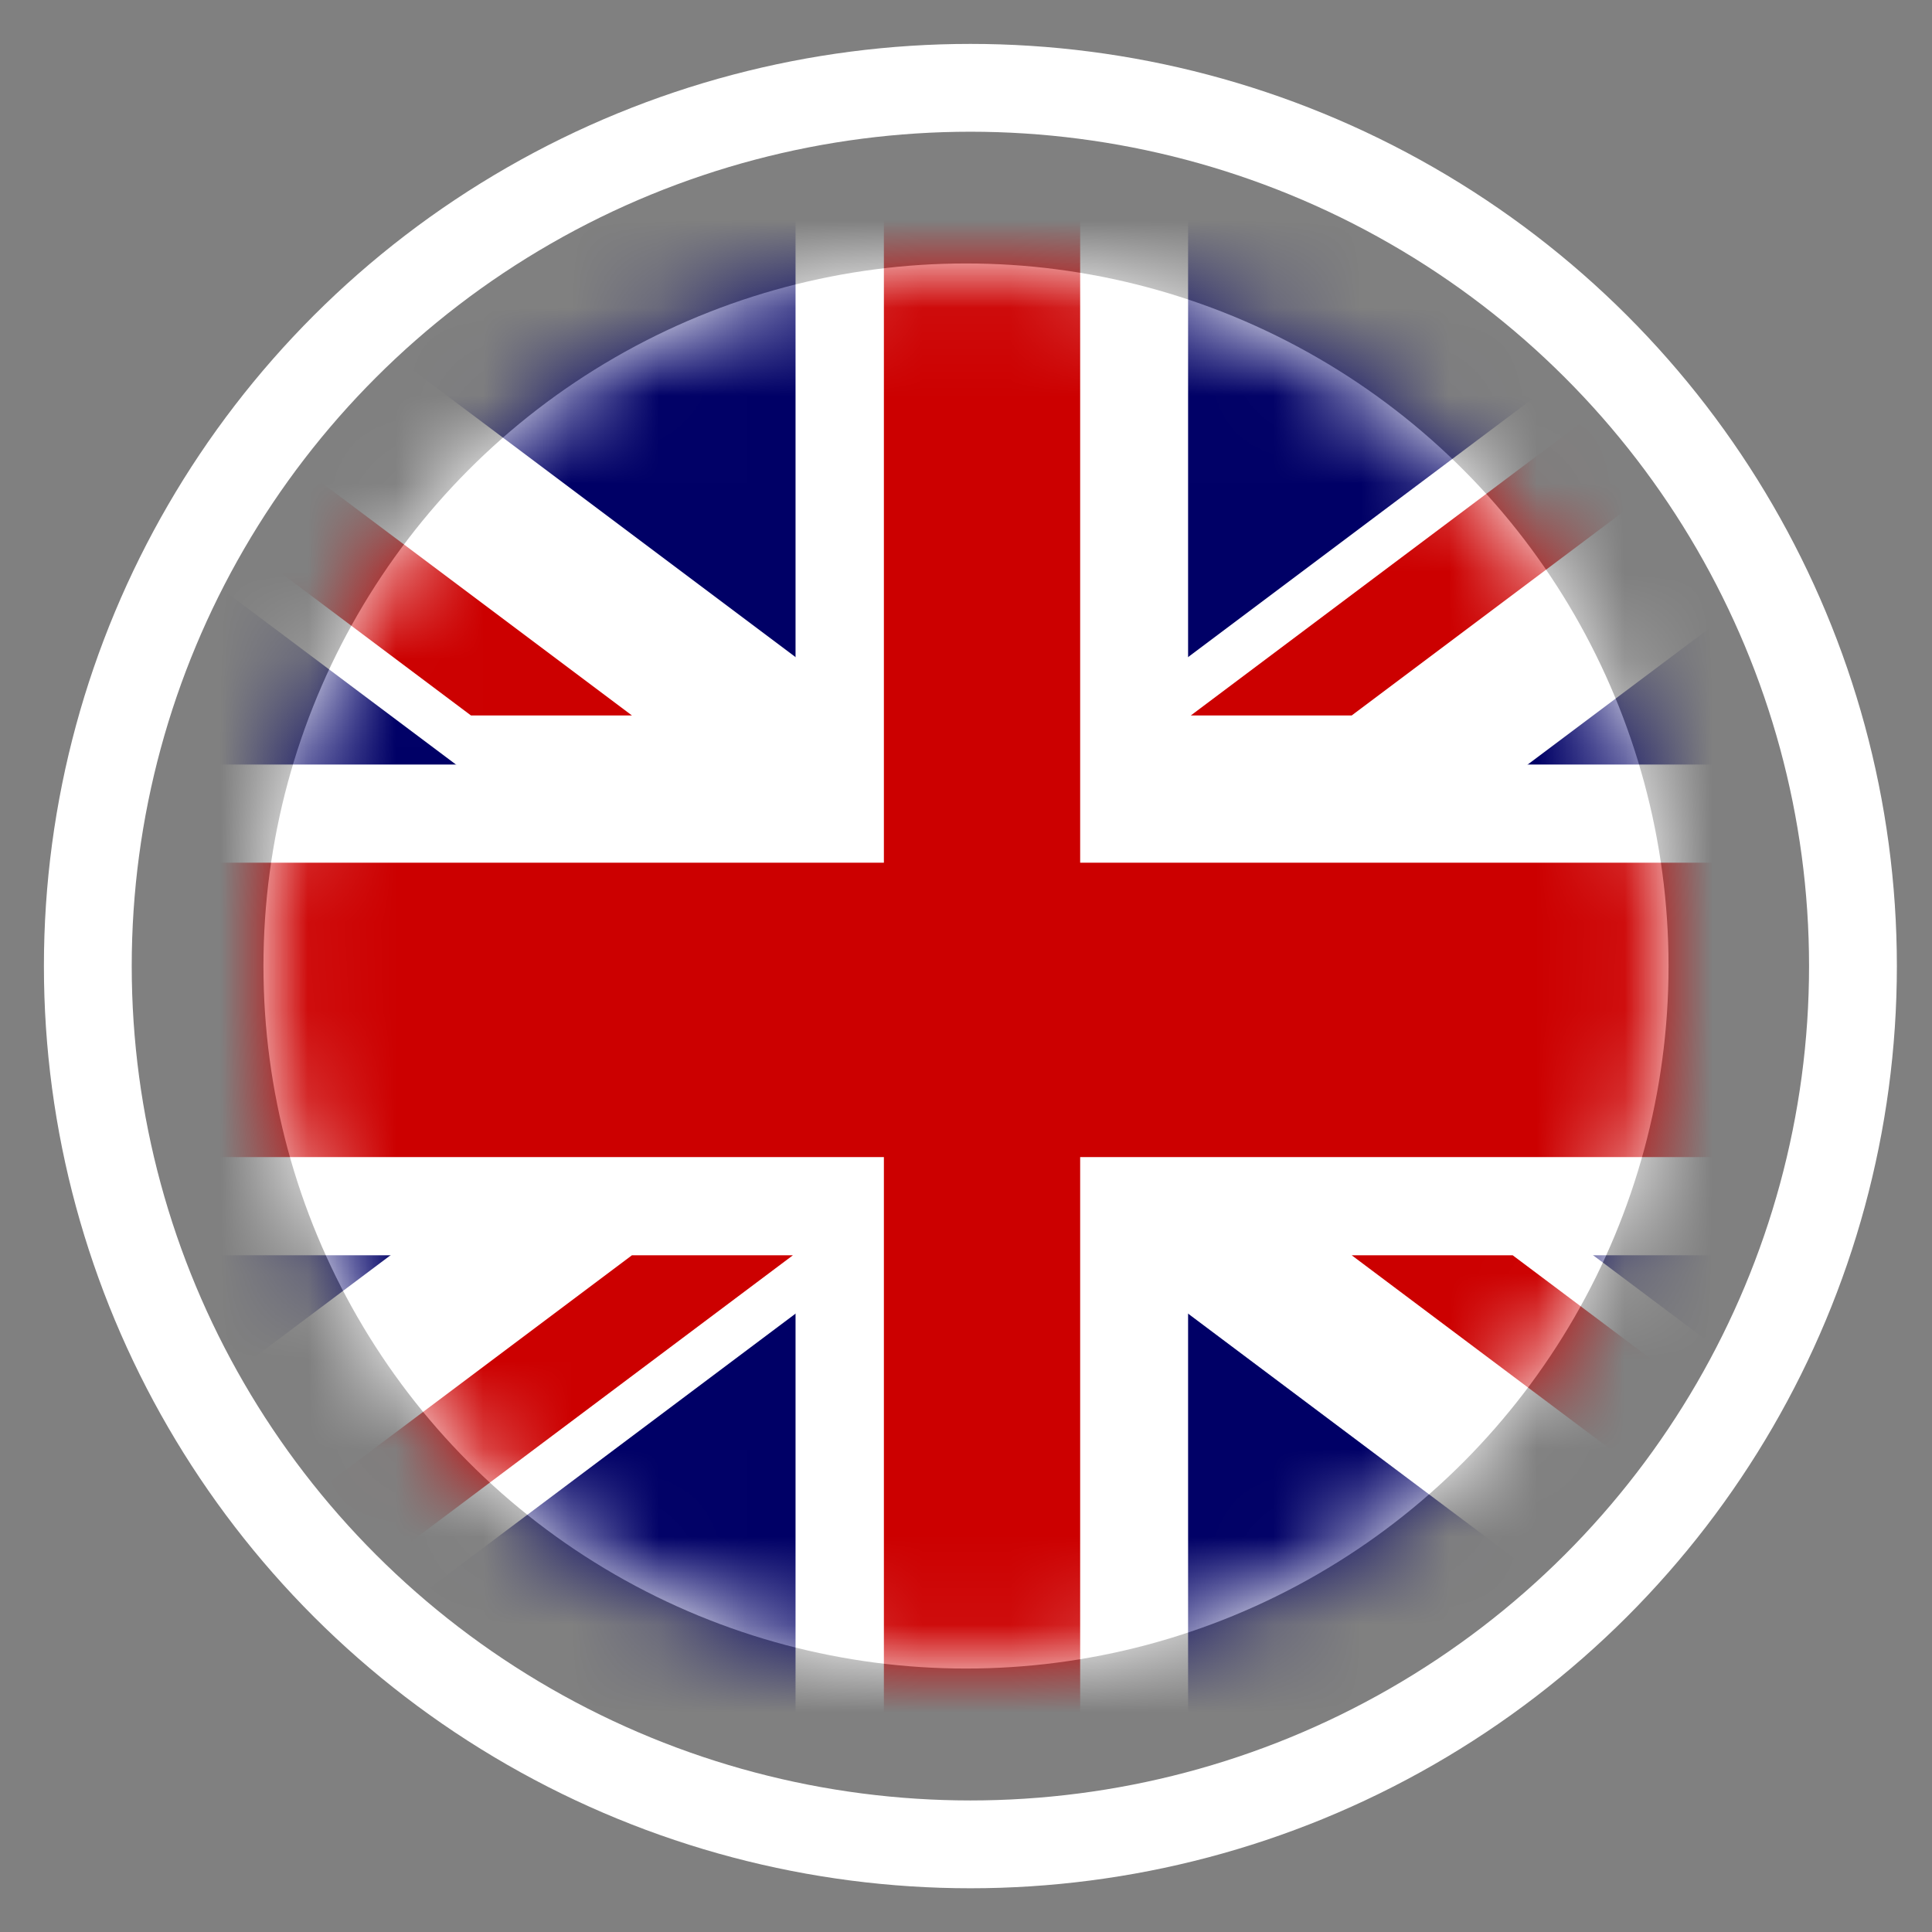
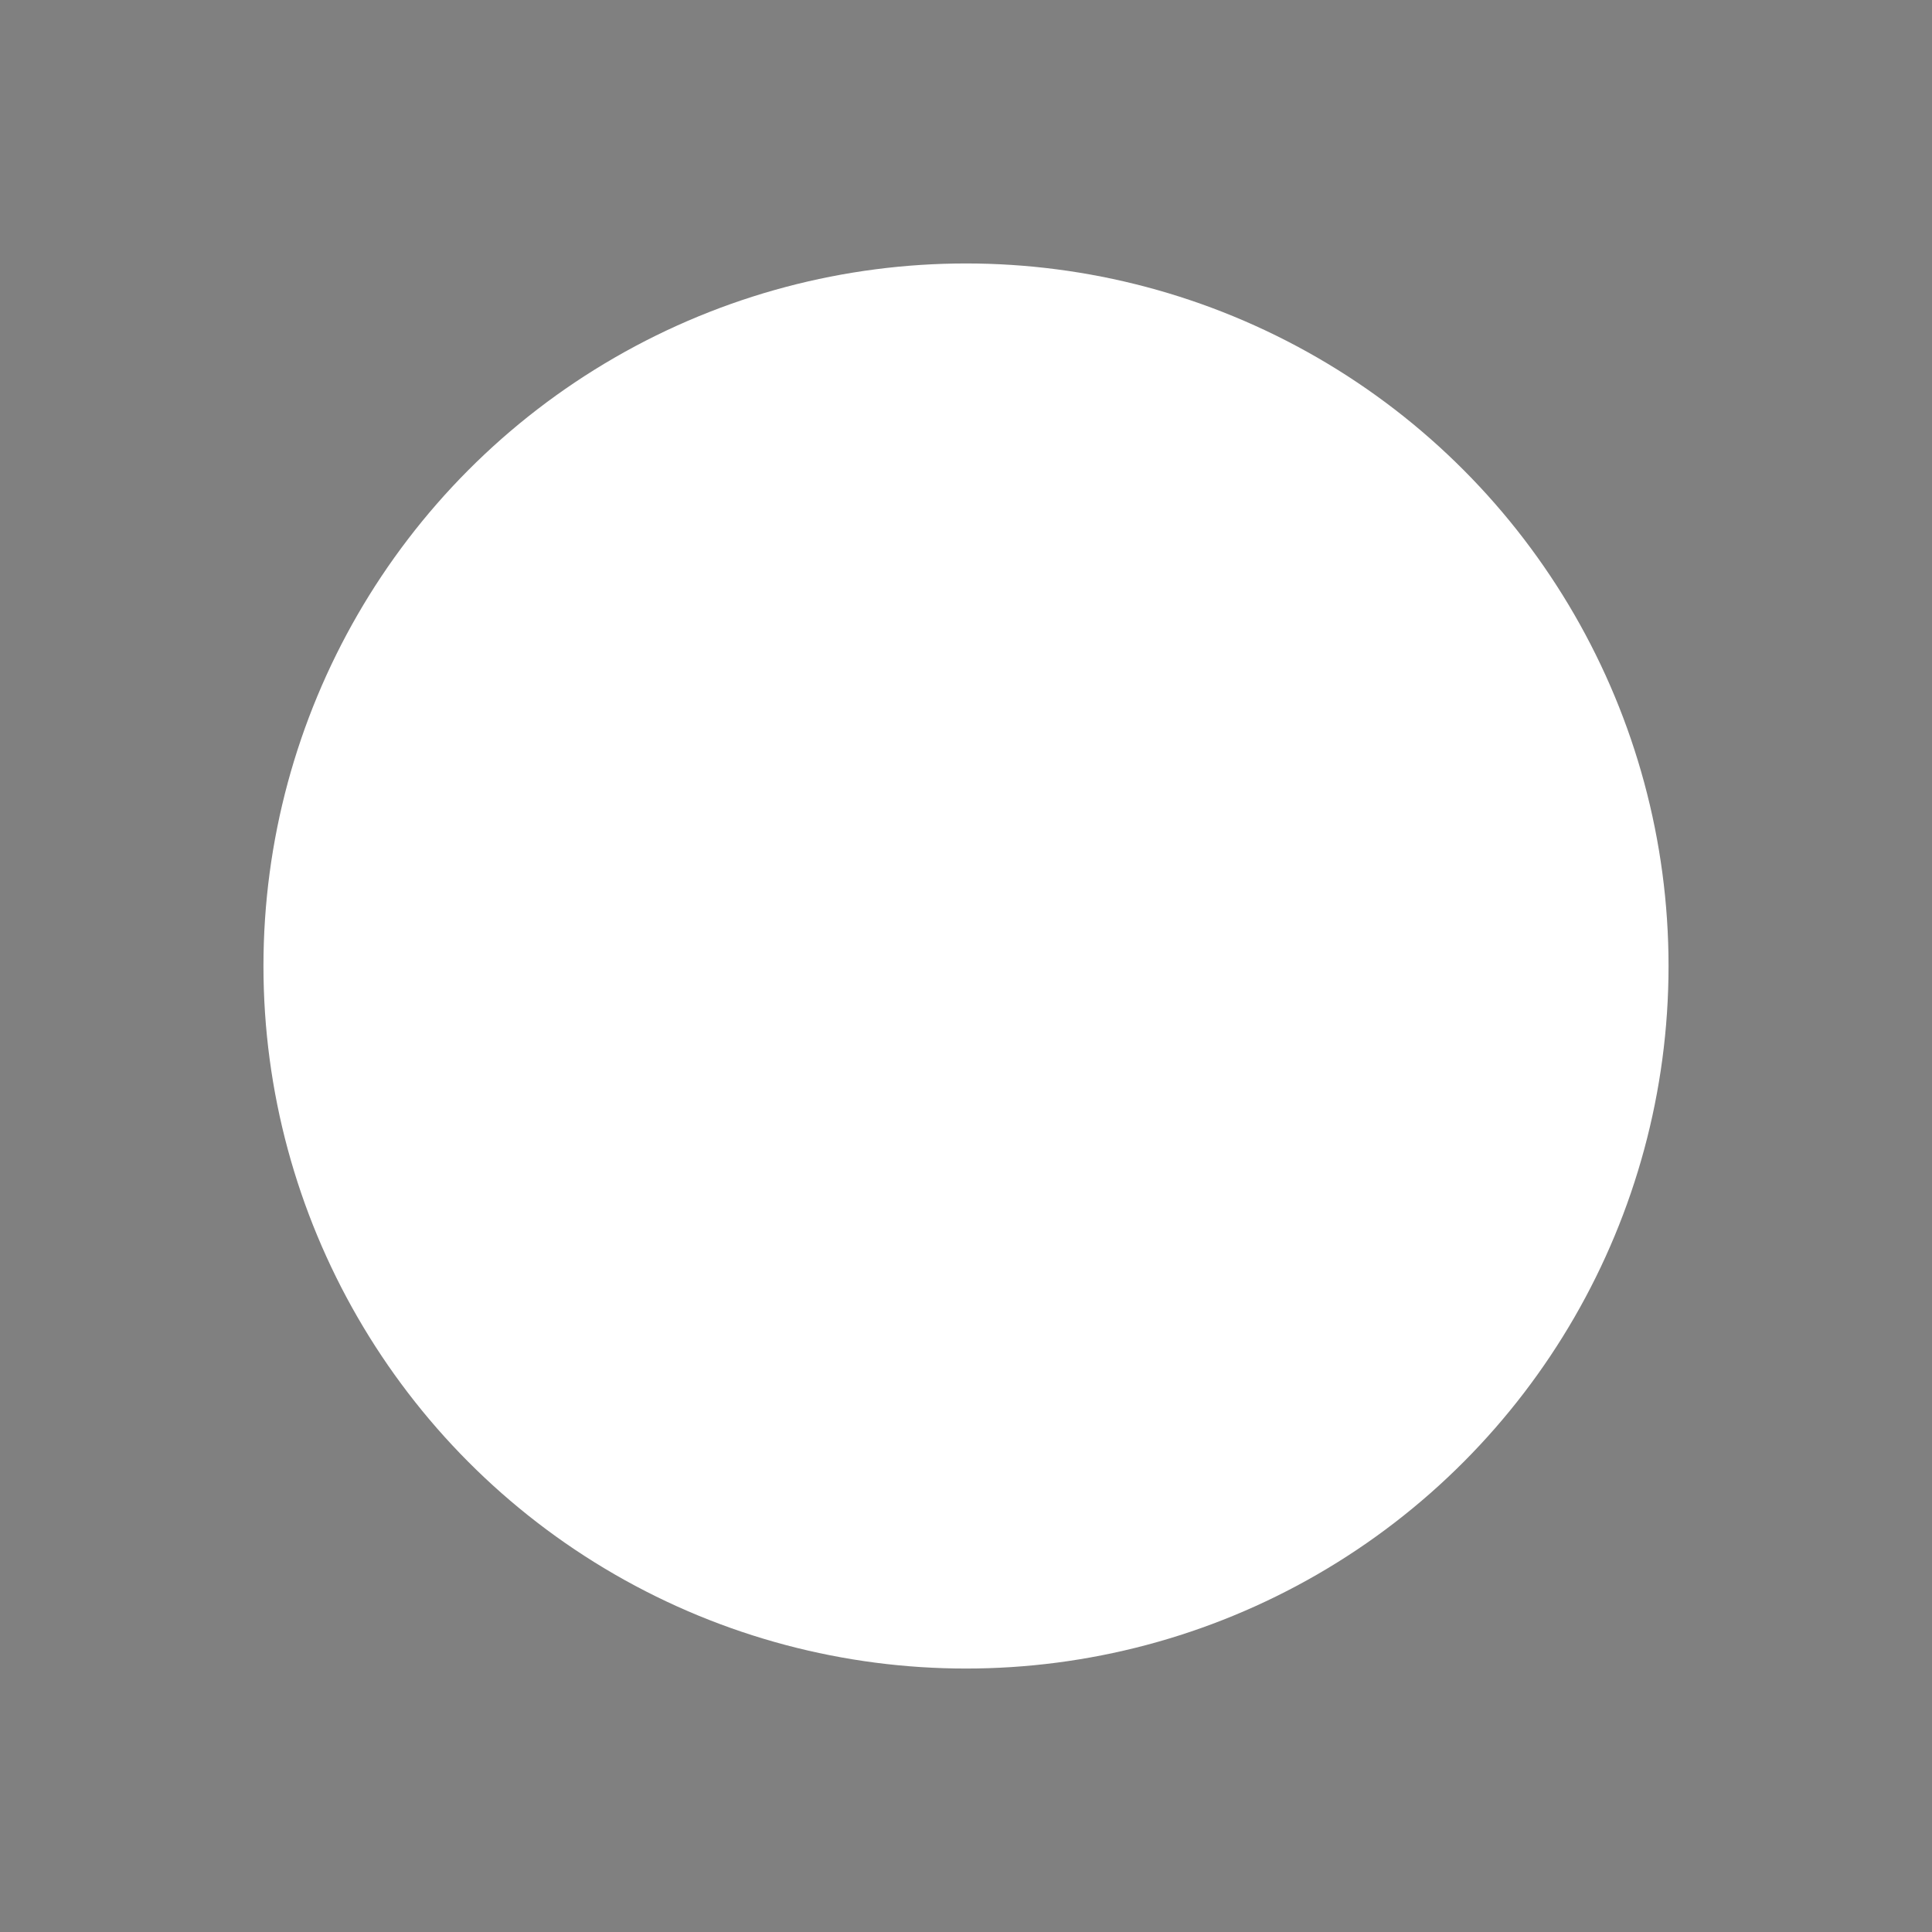
<svg xmlns="http://www.w3.org/2000/svg" xmlns:xlink="http://www.w3.org/1999/xlink" width="22px" height="22px" viewBox="0 0 22 22" version="1.1">
  <rect x="0" y="0" width="22" height="22" fill="#808080" stroke="none" />
  <title>icons/flag-uk-20px</title>
  <desc>Created with Sketch.</desc>
  <defs>
-     <ellipse id="path-1" cx="10.05" cy="10.001" rx="10.05" ry="10.001" />
    <circle id="path-3" cx="10" cy="10" r="8" />
  </defs>
  <g id="Page-1" stroke="none" stroke-width="1" fill="none" fill-rule="evenodd">
    <g id="icons/flag-uk-20px" transform="translate(1, 1)">
      <mask id="mask-2" fill="white">
        <use xlink:href="#path-1" />
      </mask>
      <use id="Oval-Copy" stroke="#FFFFFF" xlink:href="#path-1" />
      <mask id="mask-4" fill="white">
        <use xlink:href="#path-3" />
      </mask>
      <use id="Oval" fill="#FFFFFF" xlink:href="#path-3" />
      <g id="Group-3" mask="url(#mask-4)" fill-rule="nonzero">
        <g transform="translate(-2, 1)" id="Shape">
-           <polygon fill="#000066" points="0 0 24.588 0 24.588 18.441 0 18.441" />
-           <path d="M0,0 L0,2.062 L21.839,18.441 L24.588,18.441 L24.588,16.379 L2.749,0 L0,0 Z M24.588,0 L24.588,2.062 L2.749,18.441 L0,18.441 L0,16.379 L21.839,0 L24.588,0 Z" fill="#FFFFFF" />
-           <path d="M10.059,0 L10.059,18.441 L14.529,18.441 L14.529,0 L10.059,0 Z M0,6.706 L0,12.294 L24.588,12.294 L24.588,6.706 L0,6.706 Z" fill="#FFFFFF" />
-           <path d="M0,7.824 L0,11.176 L24.588,11.176 L24.588,7.824 L0,7.824 Z M11.065,0 L11.065,18.441 L13.3,18.441 L13.3,0 L11.065,0 Z M0,18.441 L8.196,12.294 L10.029,12.294 L1.833,18.441 L0,18.441 Z M0,0 L8.196,6.147 L6.363,6.147 L0,1.375 L0,0 Z M14.56,6.147 L22.756,0 L24.588,0 L16.392,6.147 L14.56,6.147 Z M24.588,18.441 L16.392,12.294 L18.225,12.294 L24.588,17.067 L24.588,18.441 Z" fill="#CC0000" />
-         </g>
+           </g>
      </g>
    </g>
  </g>
</svg>